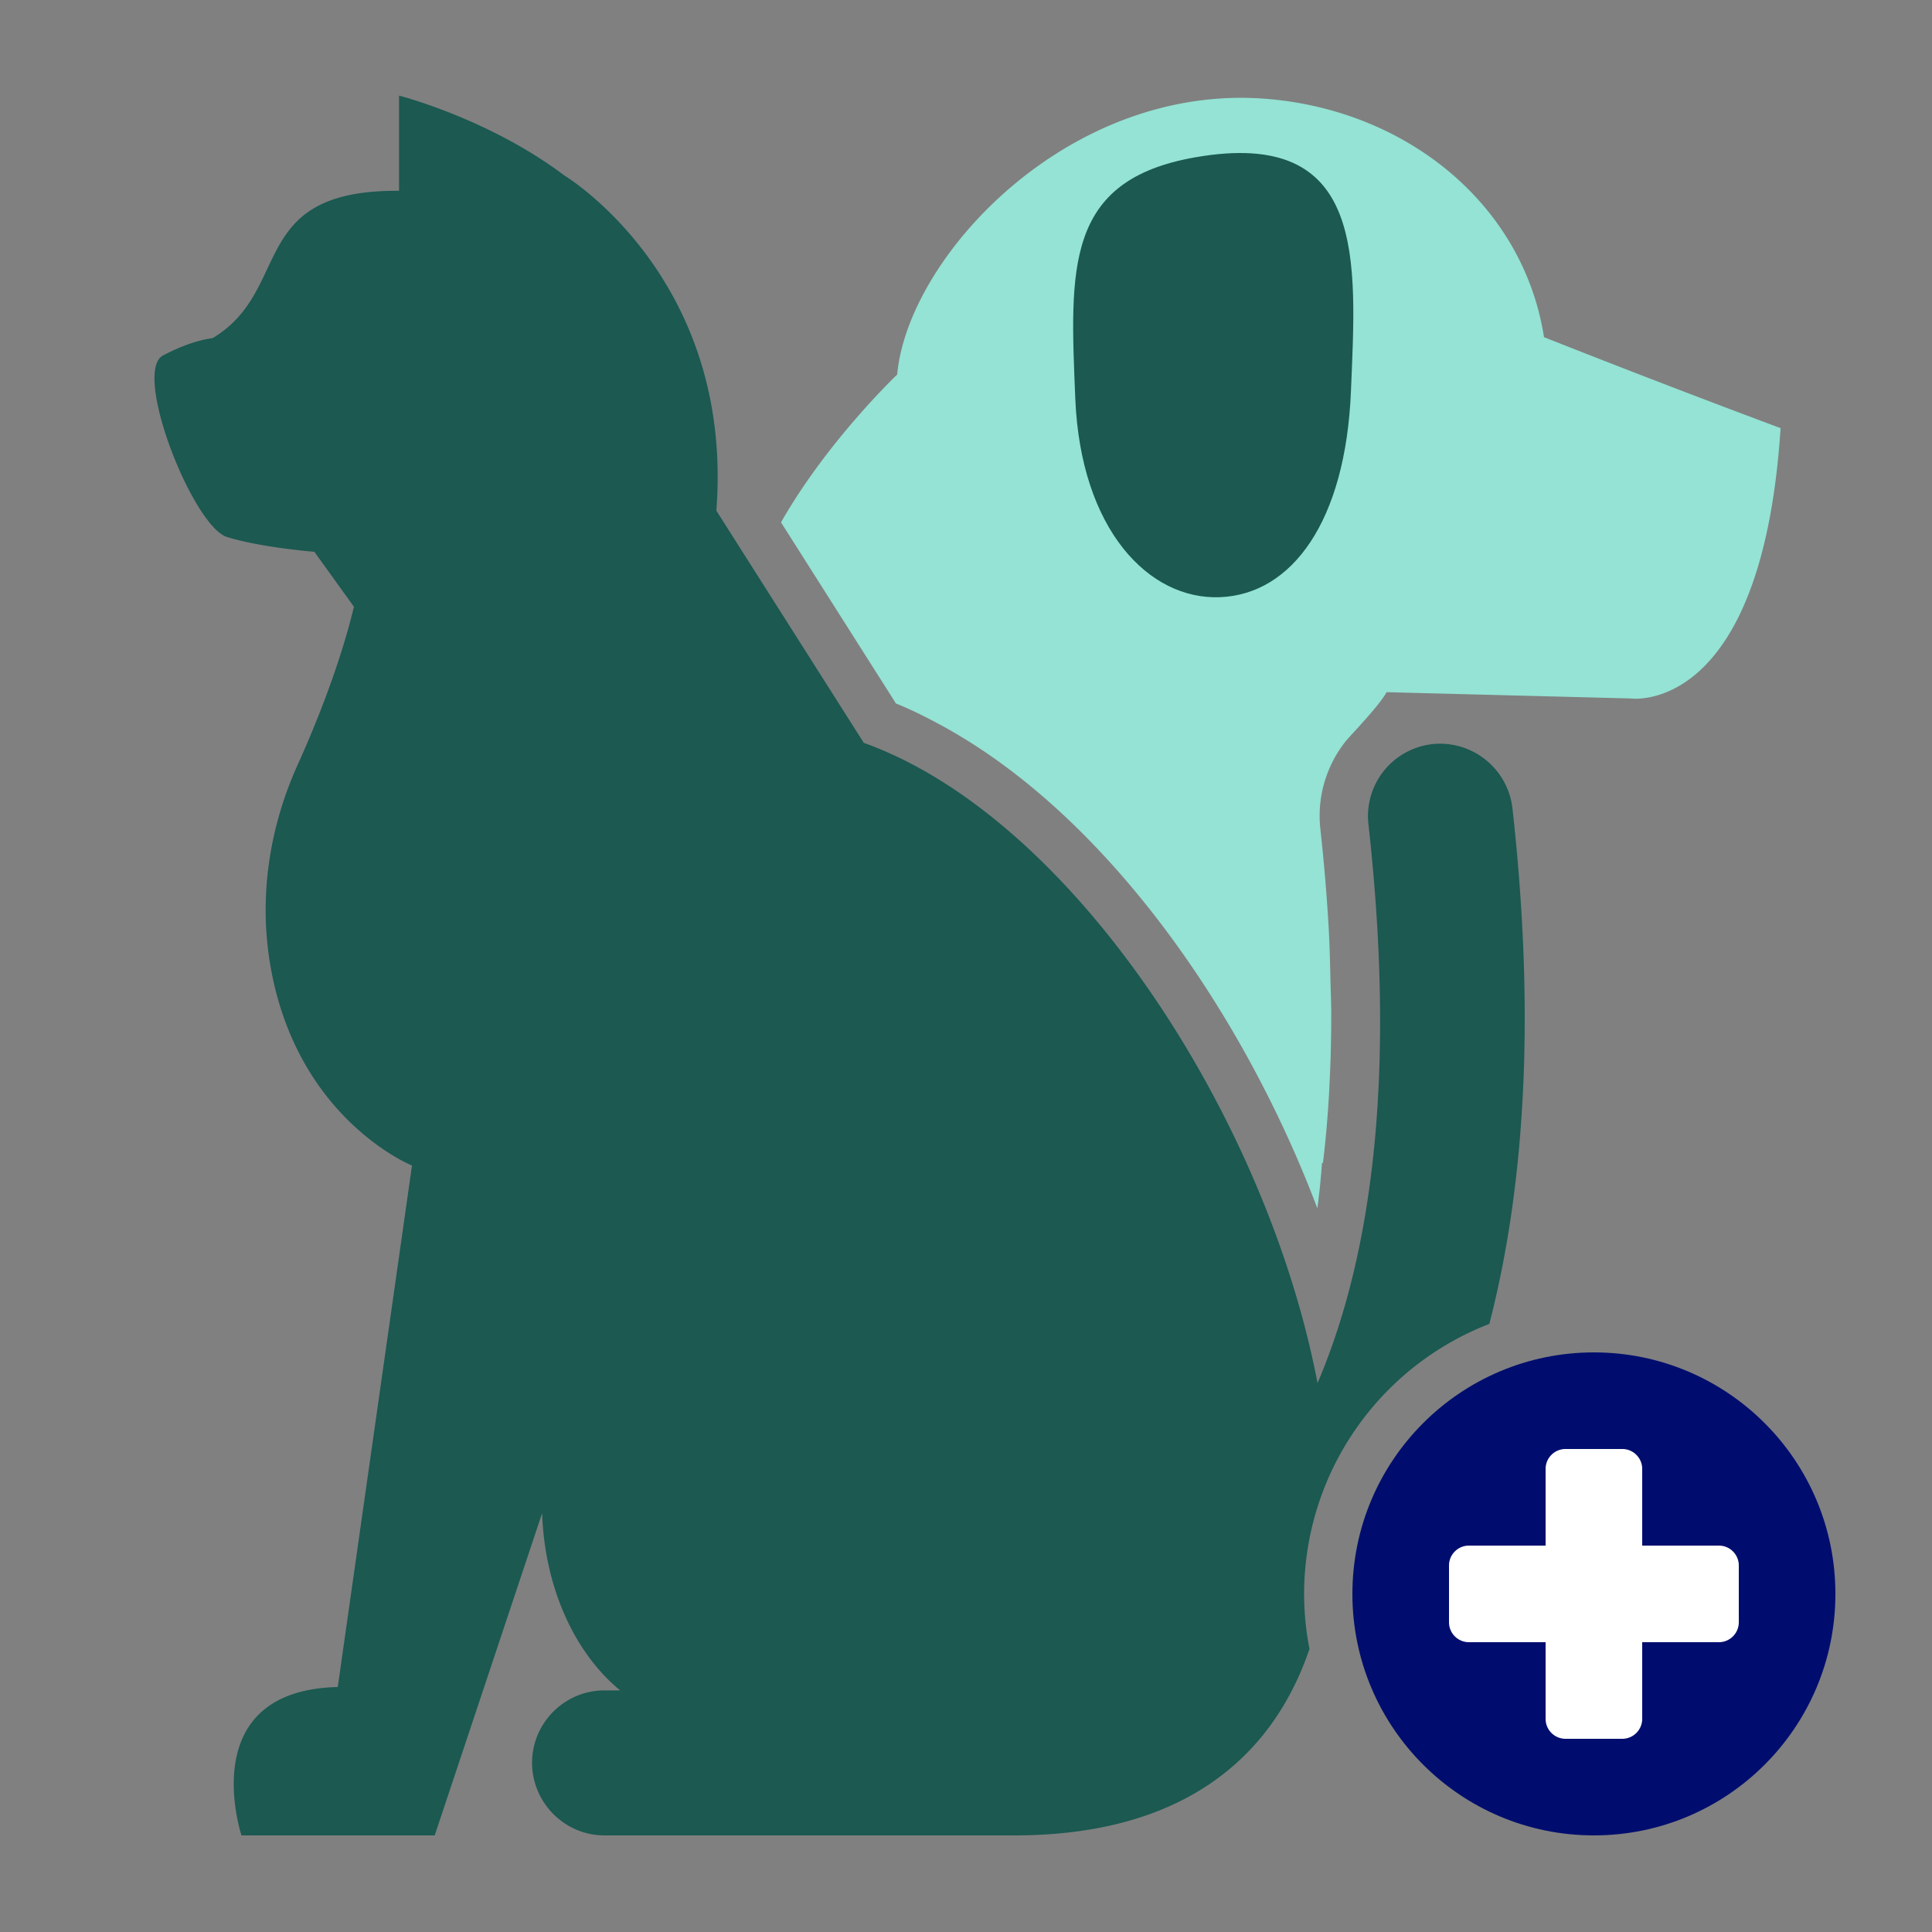
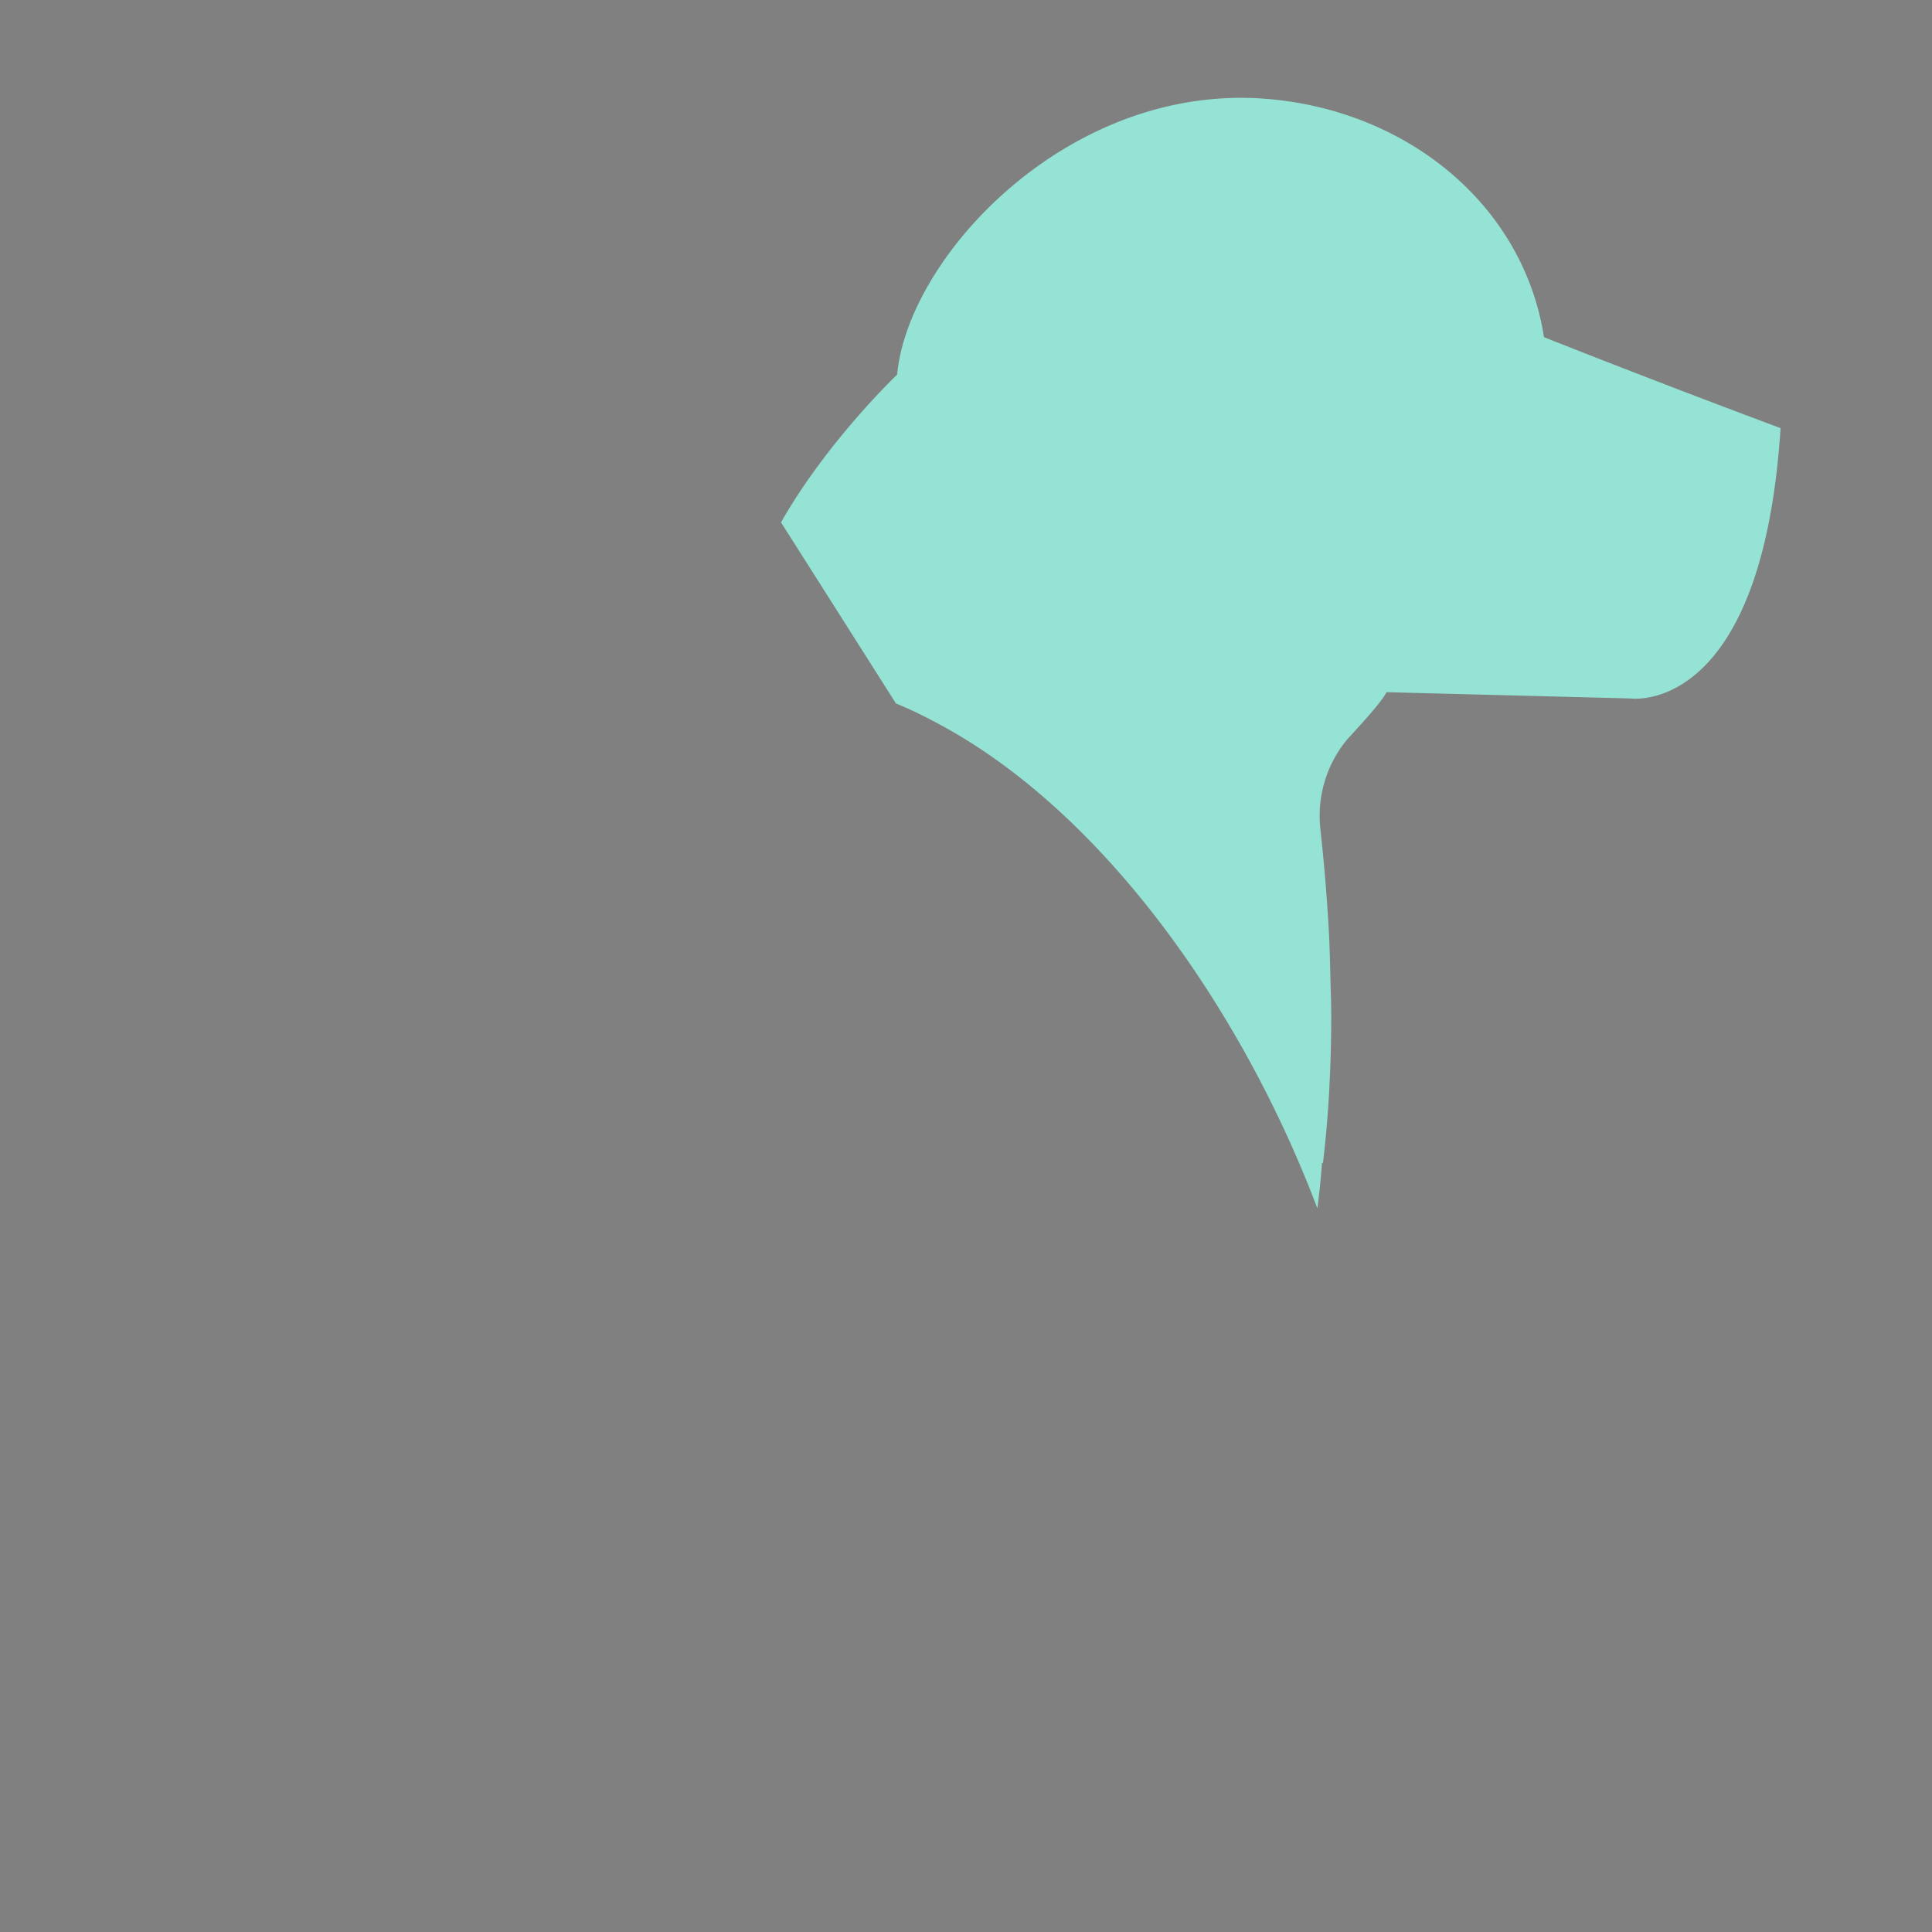
<svg xmlns="http://www.w3.org/2000/svg" viewBox="0 0 40 40" focusable="false" aria-hidden="true">
  <rect x="0" y="0" width="40" height="40" fill="#808080" stroke="none" />
-   <path d="M0 0h40v40H0z" fill="none" />
  <path d="M31.967 6.981c-.431-2.751-2.843-4.699-5.743-4.934-4.102-.333-7.427 3.27-7.649 5.708 0 0-1.446 1.373-2.405 3.06l2.38 3.75c.34.137.671.305 1 .486q.077.042.152.086c3.3 1.894 6.06 5.881 7.572 9.879.021-.123.03-.26.048-.385.017-.181.036-.362.048-.547q.011-.006.021-.011.088-.73.13-1.51l.007-.158q.036-.71.034-1.462c-.002-.195-.01-.398-.015-.597-.009-.39-.017-.78-.041-1.186a40 40 0 0 0-.168-1.986 2.48 2.48 0 0 1 .532-1.838c.08-.099.699-.739.837-1.005l5.054.13s2.716.389 3.104-5.597c-2.13-.794-4.07-1.555-4.898-1.883" fill="#94e3d4" />
-   <path d="M22.263 8.257c-.112-2.7-.22-4.528 2.483-5 3.562-.624 3.334 2.143 3.224 4.84-.11 2.702-1.224 4.205-2.707 4.267s-2.888-1.407-3-4.107" fill="#1b5951" />
-   <path d="M27 33a6 6 0 0 1 3.835-5.59c.769-2.974.94-6.538.478-10.679a1.51 1.51 0 0 0-1.656-1.325 1.5 1.5 0 0 0-1.325 1.657c.536 4.809.178 8.689-1.054 11.572-1.054-5.514-5.07-11.705-9.394-13.255l-3.053-4.808c.371-4.825-3.148-6.94-3.148-6.94-1.566-1.18-3.421-1.652-3.421-1.652v1.97C5.1 3.93 6.071 5.997 4.404 7c-.277.038-.613.142-1.027.358-.647.338.617 3.541 1.323 3.76s1.808.306 1.808.306l.82 1.138c-.29 1.203-.783 2.425-1.17 3.284-.588 1.302-.803 2.75-.558 4.158.552 3.172 2.93 4.127 2.93 4.127L6.993 34.928C4 35 5 38 5 38h4l2.224-6.672c.054 1.562.685 2.908 1.617 3.67h-.328c-.823 0-1.497.674-1.497 1.498S11.69 38 12.513 38H21c3.432 0 5.328-1.56 6.111-3.86A6 6 0 0 1 27 33" fill="#1b5951" />
-   <circle cx="33" cy="33" fill="#000d6e" r="5" />
-   <path d="M36 33.588a.413.413 0 0 1-.412.412H34v1.588a.413.413 0 0 1-.412.412h-1.176a.413.413 0 0 1-.412-.412V34h-1.588a.413.413 0 0 1-.412-.412v-1.176c0-.227.185-.412.412-.412H32v-1.588c0-.227.185-.412.412-.412h1.176c.227 0 .412.185.412.412V32h1.588c.227 0 .412.185.412.412z" fill="#fff" />
</svg>